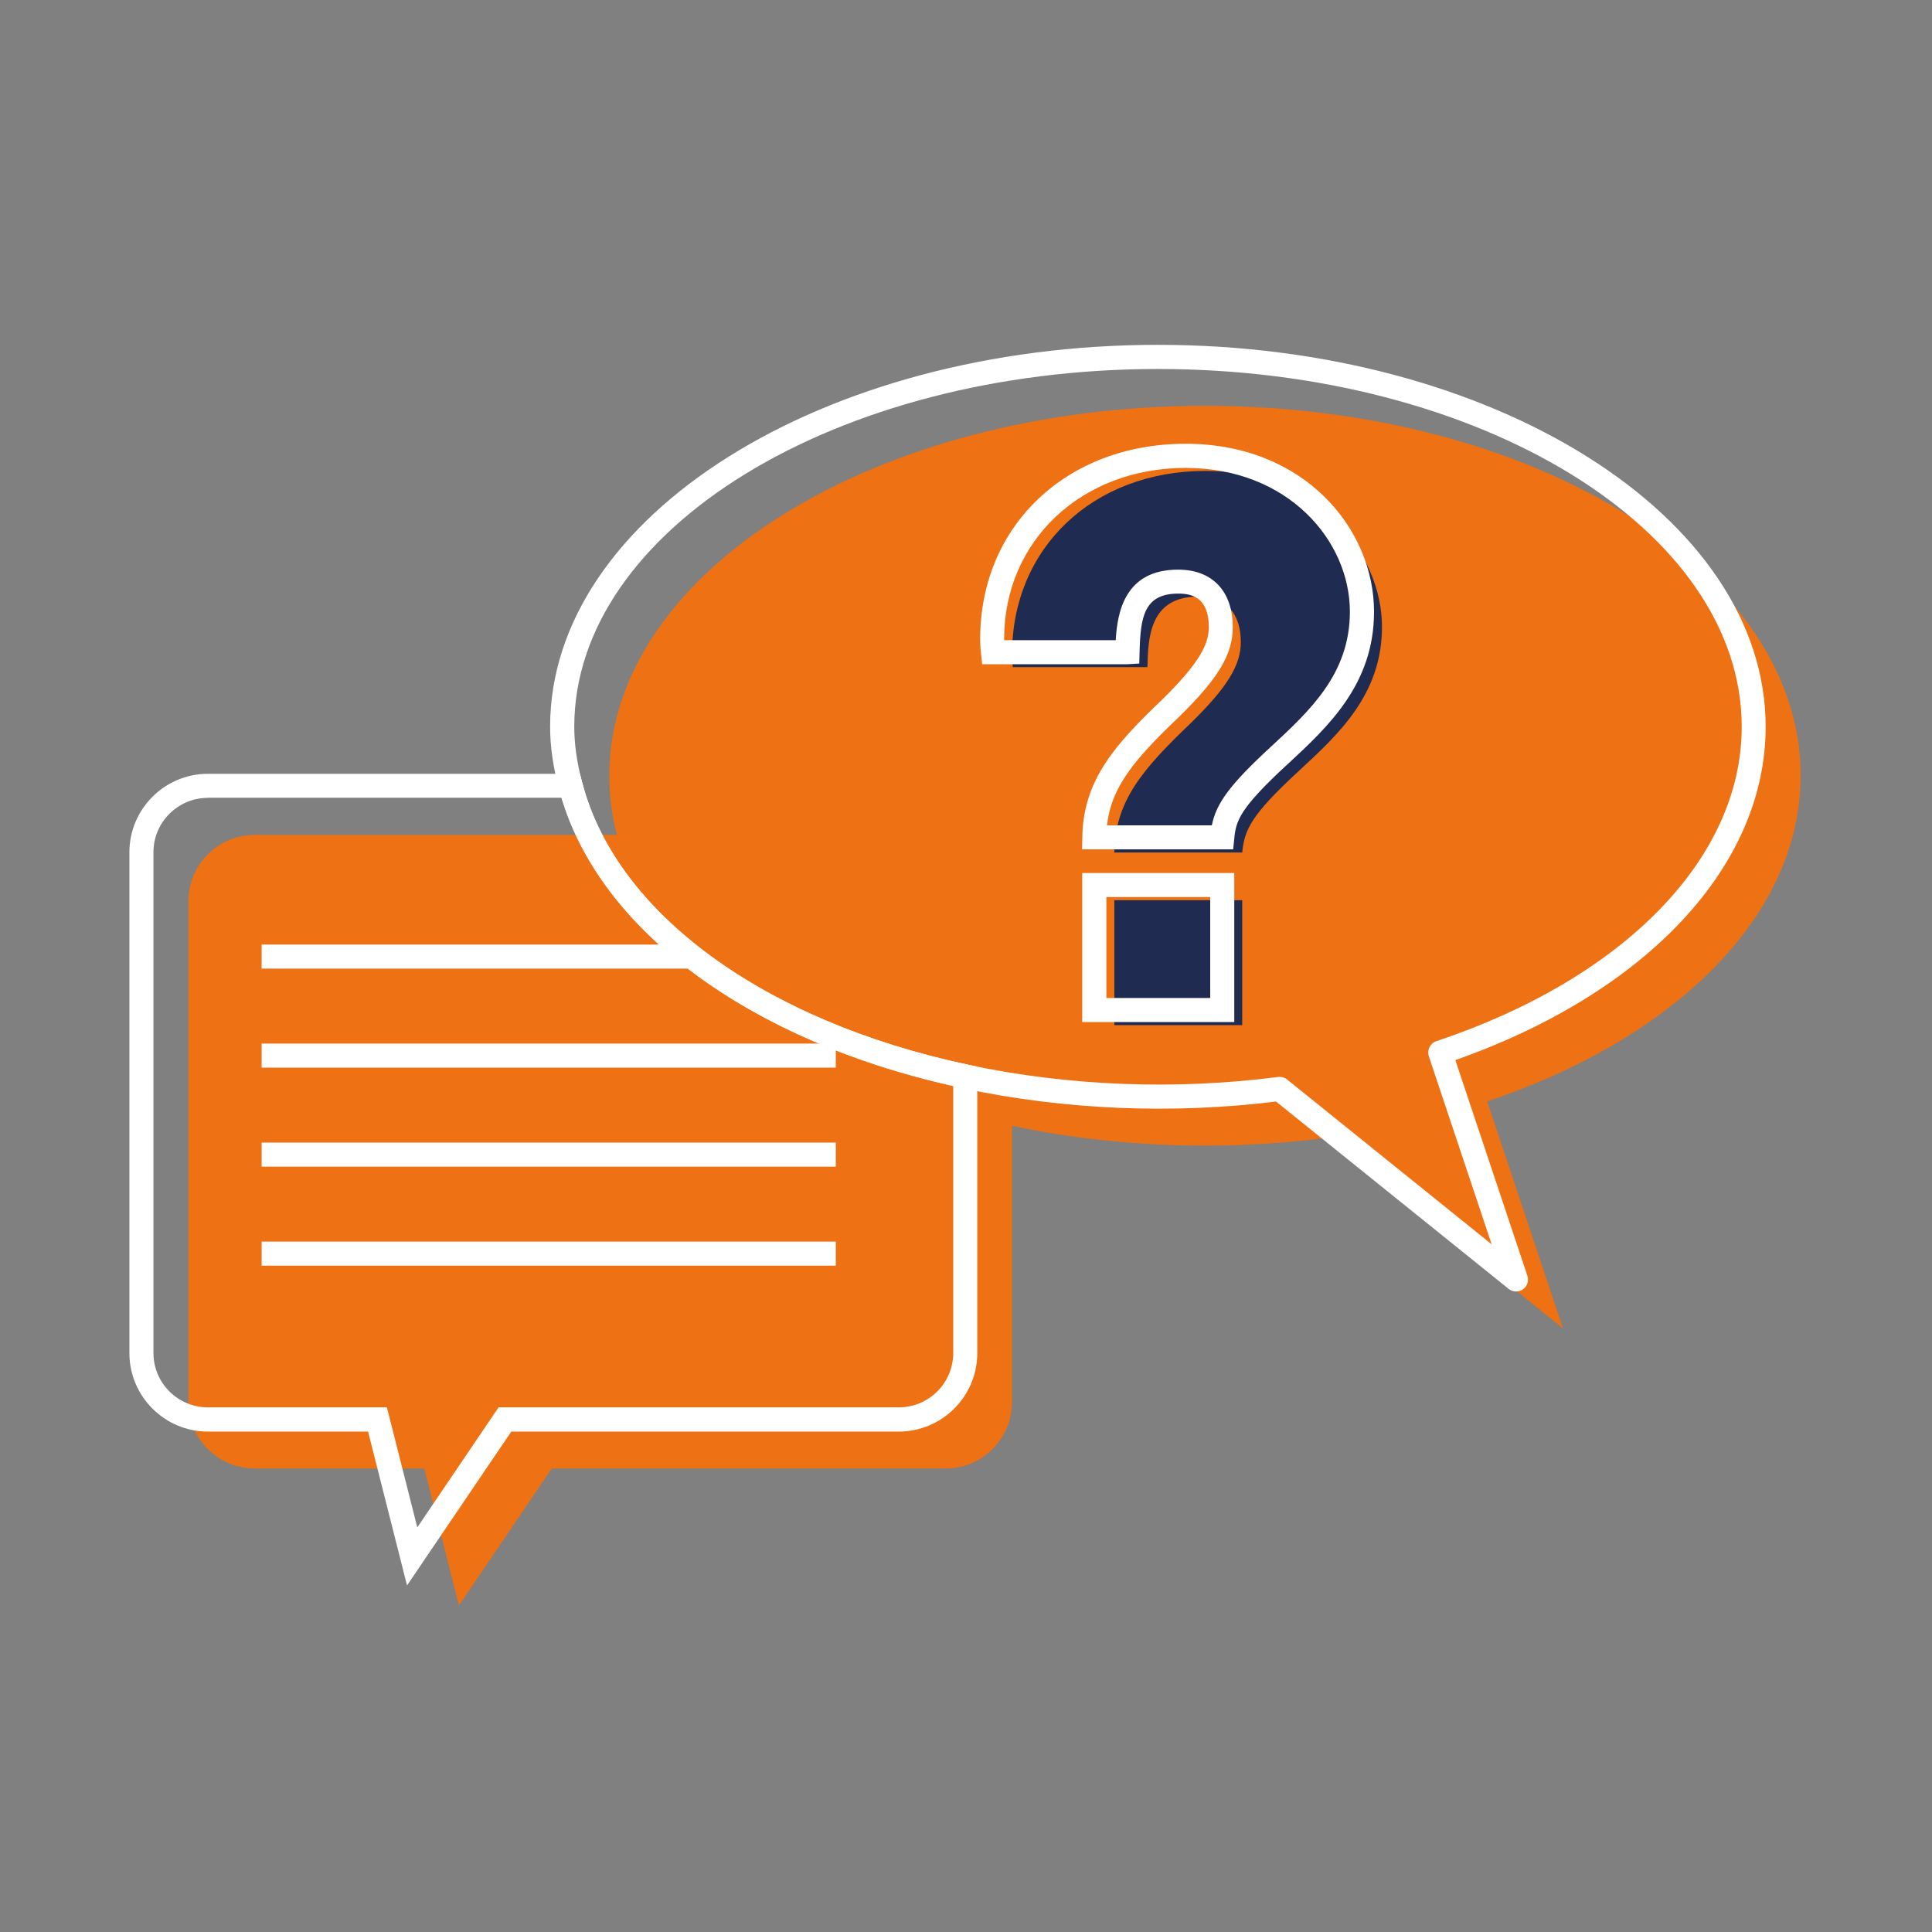
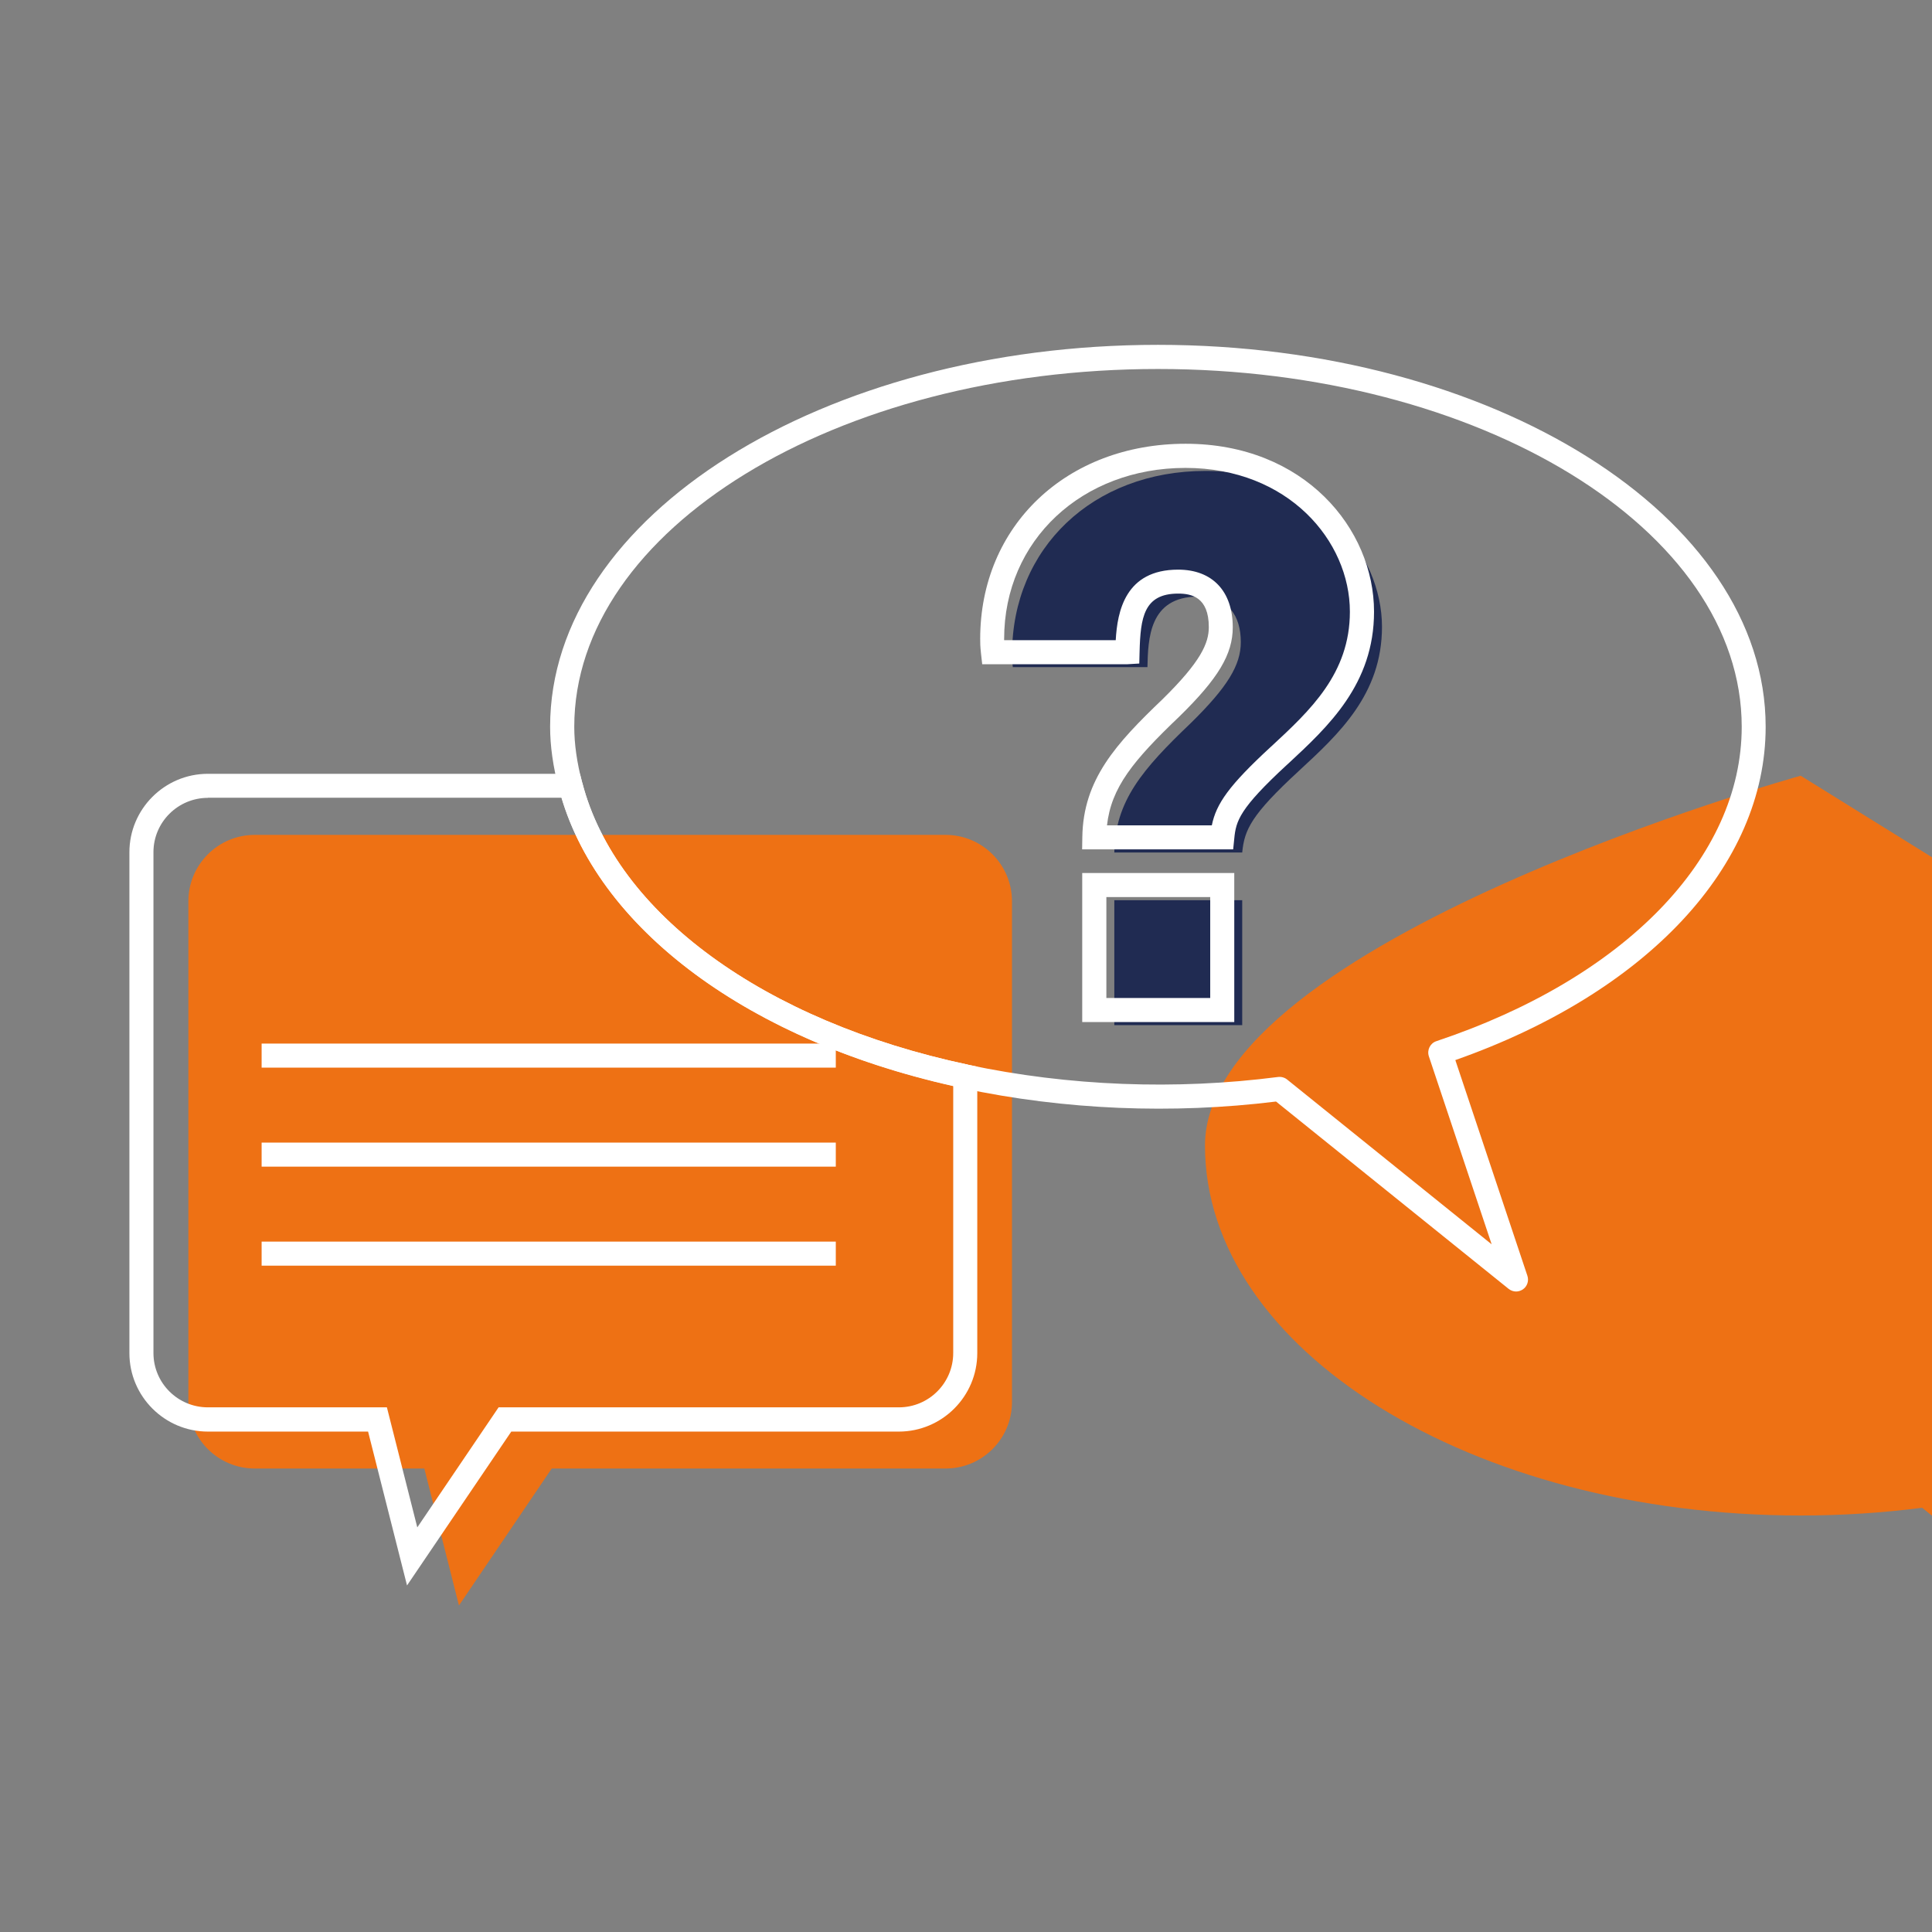
<svg xmlns="http://www.w3.org/2000/svg" id="a" viewBox="0 0 192 192">
  <rect x="0" y="0" width="192" height="192" fill="#808080" stroke="none" />
  <defs>
    <style>.b{fill:#fff;}.c{fill:#ee7114;}.d{fill:#202b52;}</style>
  </defs>
  <g>
    <path class="c" d="m93.98,82.97H25.32c-3.65,0-6.6,2.96-6.6,6.6v49.77c0,3.65,2.96,6.6,6.6,6.6h16.85l3.44,13.61,9.22-13.61h39.14c3.65,0,6.6-2.96,6.6-6.6v-49.77c0-3.65-2.96-6.6-6.6-6.6Z" />
-     <path class="c" d="m178.95,77.09c0-20.3-26.51-36.76-59.2-36.76s-59.2,16.46-59.2,36.76,26.51,36.76,59.2,36.76c4.14,0,8.18-.27,12.07-.77l23.51,18.94-7.54-22.56c18.55-6.21,31.15-18.37,31.15-32.37Z" />
+     <path class="c" d="m178.95,77.09s-59.2,16.46-59.2,36.76,26.51,36.76,59.2,36.76c4.14,0,8.18-.27,12.07-.77l23.51,18.94-7.54-22.56c18.55-6.21,31.15-18.37,31.15-32.37Z" />
  </g>
  <g>
-     <rect class="b" x="26" y="93.87" width="42.53" height="2.39" />
    <rect class="b" x="26" y="103.71" width="57.06" height="2.39" />
    <rect class="b" x="26" y="113.55" width="57.06" height="2.39" />
    <rect class="b" x="26" y="123.39" width="57.06" height="2.39" />
    <g>
      <path class="b" d="m40.45,157.56l-3.87-15.29h-15.92c-4.3,0-7.8-3.5-7.8-7.8v-49.77c0-4.3,3.5-7.8,7.8-7.8h36.98l.23.9c3.37,12.96,18.04,23.69,38.3,28l.95.2v28.47c0,4.3-3.5,7.8-7.8,7.8h-38.51l-10.36,15.29Zm-19.79-78.27c-2.98,0-5.41,2.42-5.41,5.4v49.77c0,2.98,2.42,5.4,5.41,5.4h17.79l3.02,11.93,8.08-11.93h39.78c2.98,0,5.4-2.42,5.4-5.4v-26.54c-20.21-4.53-34.97-15.4-38.92-28.64H20.66Z" />
      <path class="b" d="m150.68,128.35c-.27,0-.53-.09-.75-.26l-23.12-18.62c-10.29,1.27-20.99.84-31.14-1.32-.65-.14-1.06-.77-.92-1.42.14-.65.77-1.06,1.42-.92,10.06,2.14,20.68,2.53,30.84,1.22.32-.04.65.05.9.25l20.33,16.38-6.24-18.68c-.21-.63.13-1.31.75-1.51,18.71-6.26,30.34-18.23,30.34-31.24,0-19.61-26.02-35.56-58.01-35.56s-58.01,15.95-58.01,35.56c0,1.71.26,3.53.79,5.58.17.64-.22,1.29-.86,1.46-.64.16-1.29-.22-1.46-.86-.58-2.24-.87-4.27-.87-6.18,0-20.93,27.1-37.96,60.4-37.96s60.4,17.03,60.4,37.96c0,13.8-11.78,26.41-30.84,33.12l7.16,21.43c.17.5-.01,1.06-.45,1.36-.21.14-.45.21-.68.21Z" />
      <path class="b" d="m95.67,108.14c-21.15-4.5-36.52-15.89-40.12-29.74l2.32-.6c3.37,12.96,18.04,23.69,38.3,28l-.5,2.34Z" />
    </g>
    <path class="d" d="m100.65,66.3c-.07-.66-.07-.95-.07-1.31,0-10.52,8.04-18.19,19.22-18.19s17.54,8.26,17.54,15.49c0,6.72-4.31,10.67-8.26,14.32-4.75,4.38-5.41,5.85-5.63,8.11h-12.71c.08-5.11,2.78-8.26,7.6-12.86,3.65-3.58,4.97-5.77,4.97-8.04,0-2.63-1.24-4.53-4.24-4.53-4.9,0-4.97,4.24-5.04,7.01h-13.37Zm22.8,35.58h-12.71v-12.42h12.71v12.42Z" />
    <path class="b" d="m122.66,101.57h-15.11v-14.81h15.11v14.81Zm-12.71-2.39h10.32v-10.03h-10.32v10.03Zm12.6-14.77h-15.01l.02-1.21c.08-5.74,3.36-9.3,7.97-13.71,3.81-3.74,4.6-5.57,4.6-7.17,0-2.99-1.74-3.33-3.04-3.33-3.43,0-3.75,2.4-3.84,5.78l-.03,1.17-1.17.07h-14.44l-.12-1.07c-.08-.72-.08-1.06-.08-1.45,0-11.23,8.58-19.39,20.41-19.39s18.73,8.48,18.73,16.69c0,7.2-4.55,11.41-8.56,15.13l-.08.07c-4.75,4.38-5.08,5.59-5.25,7.35l-.11,1.08Zm-12.53-2.39h10.41c.44-2.16,1.72-3.98,5.85-7.79l.08-.07c3.83-3.55,7.79-7.22,7.79-13.37,0-7.02-6.11-14.29-16.34-14.29s-18.02,7.15-18.02,17v.12h11.09c.16-2.86.95-7.01,6.2-7.01,3.4,0,5.43,2.14,5.43,5.73,0,2.68-1.44,5.09-5.33,8.89-4.58,4.37-6.75,7.03-7.17,10.81Z" />
  </g>
</svg>